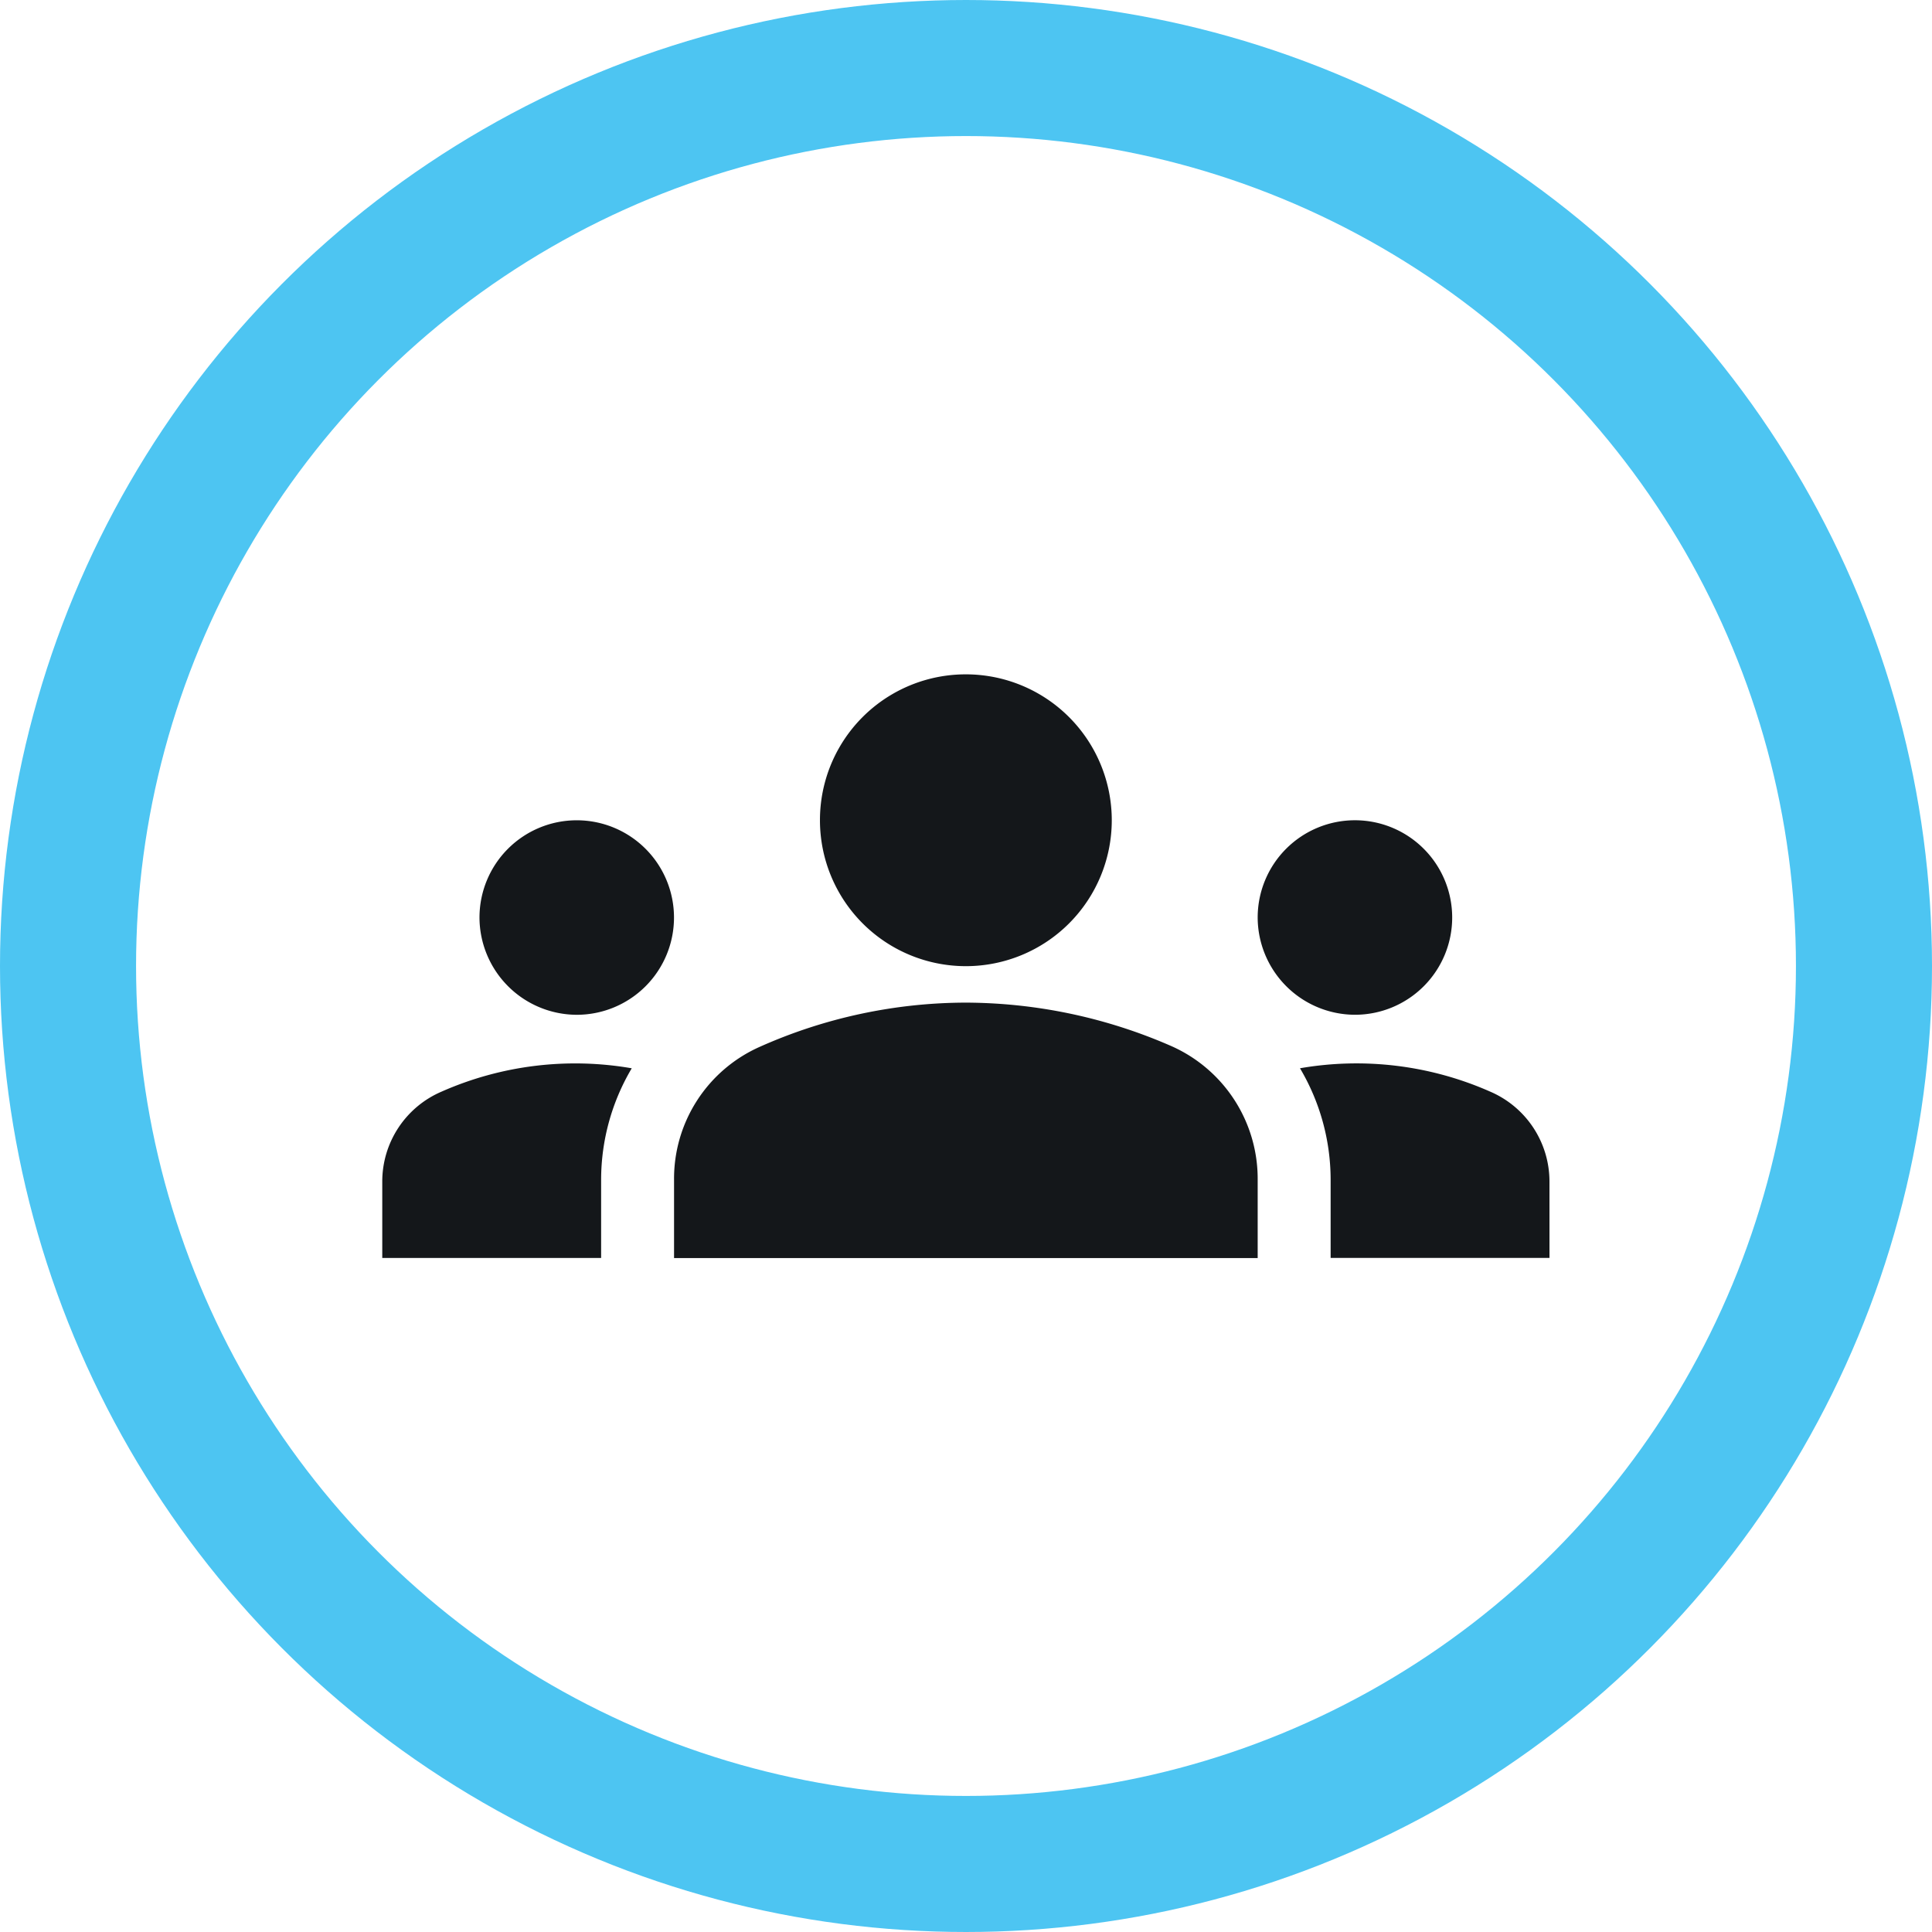
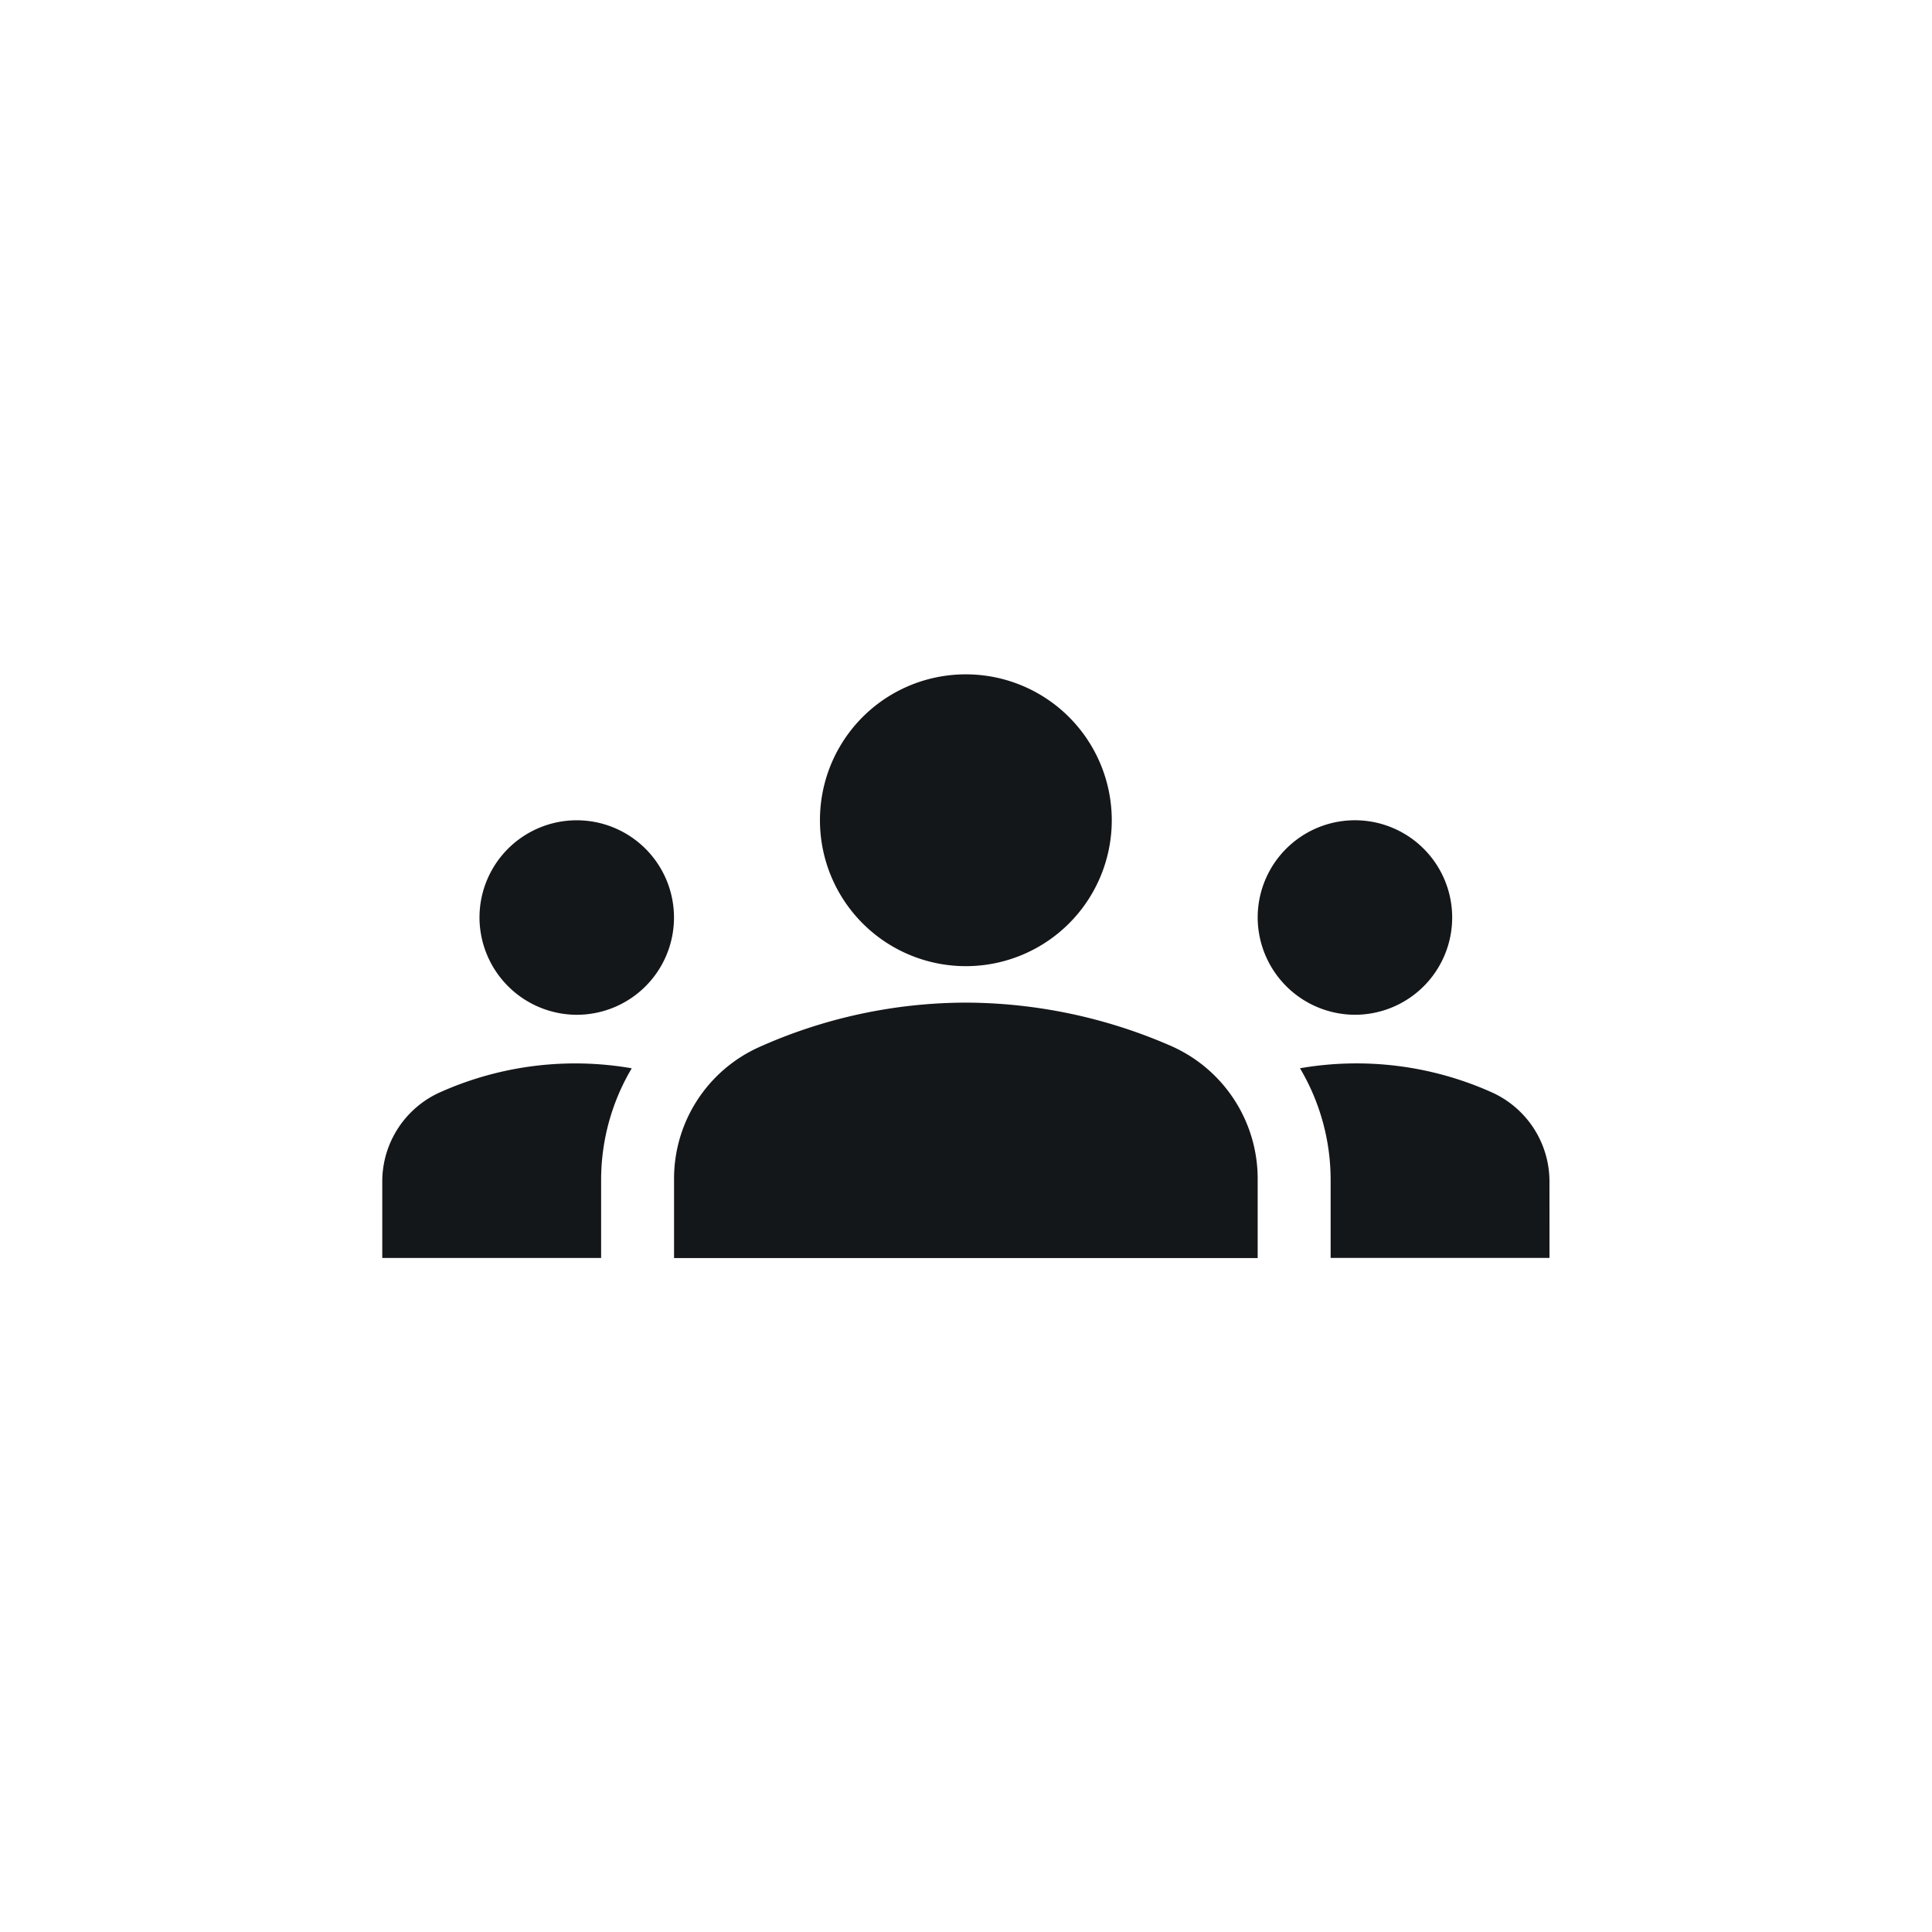
<svg xmlns="http://www.w3.org/2000/svg" width="71" height="71" viewBox="0 0 71 71">
  <g id="Group_3428" data-name="Group 3428" transform="translate(1.537 1.537)">
    <g id="Group_3429" data-name="Group 3429" transform="translate(0 -0.037)">
-       <circle id="Ellipse_255" data-name="Ellipse 255" cx="33" cy="33" r="33" transform="translate(0.963 1)" fill="none" stroke="#4dc5f2" stroke-miterlimit="10" stroke-width="5" />
      <path id="Path_8993" data-name="Path 8993" d="M28.447,25.064a18.964,18.964,0,0,1,7.578,1.609,5.334,5.334,0,0,1,3.146,4.879v2.9H17.723V31.569a5.3,5.3,0,0,1,3.146-4.879,18.659,18.659,0,0,1,7.578-1.626m-14.3.447a3.574,3.574,0,1,0-3.574-3.574,3.585,3.585,0,0,0,3.574,3.574m2.02,1.966a12.15,12.15,0,0,0-6.988.858A3.594,3.594,0,0,0,7,31.641v2.806h8.043V31.569a8.04,8.04,0,0,1,1.126-4.093m26.576-1.966a3.574,3.574,0,1,0-3.574-3.574,3.585,3.585,0,0,0,3.574,3.574m7.149,6.13a3.594,3.594,0,0,0-2.18-3.306,12.15,12.15,0,0,0-6.988-.858,8.04,8.04,0,0,1,1.126,4.093v2.877h8.043ZM28.447,13a5.362,5.362,0,1,1-5.362,5.362A5.355,5.355,0,0,1,28.447,13" transform="translate(5.511 10.282)" fill="#14171a" />
    </g>
  </g>
</svg>